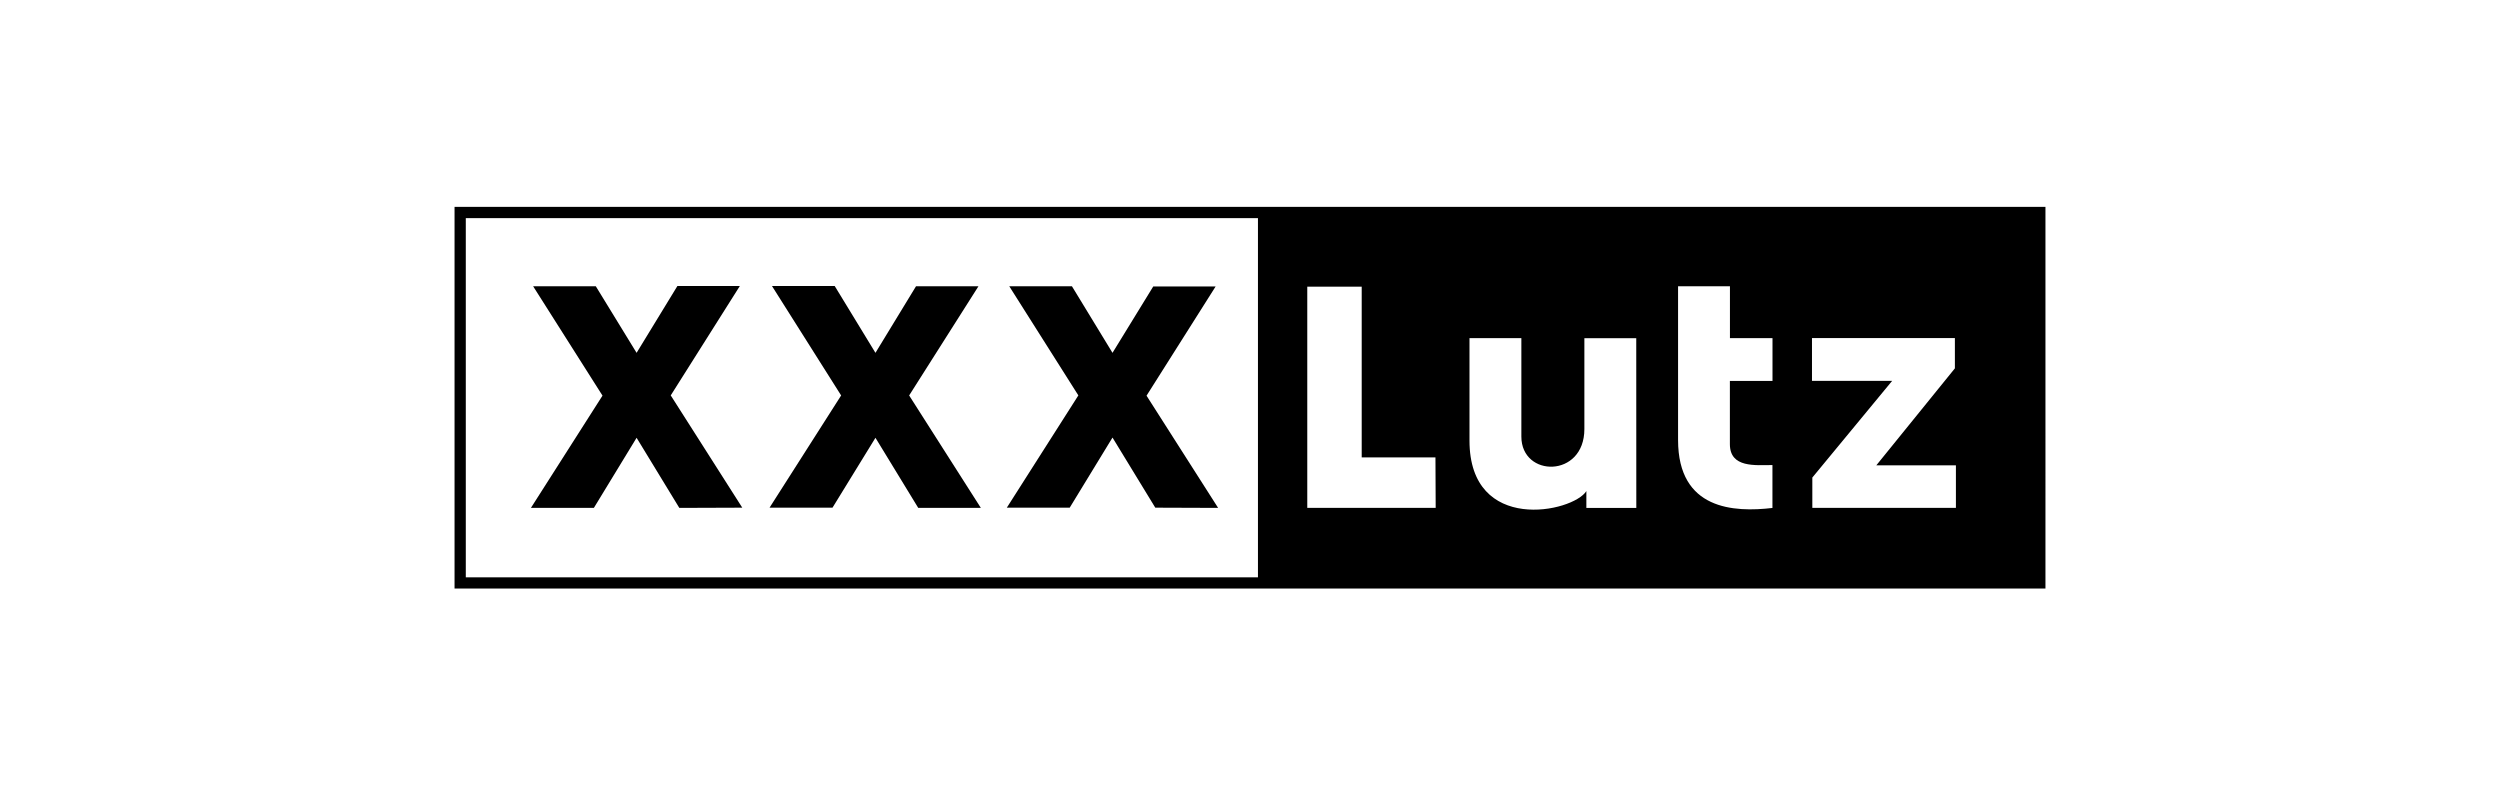
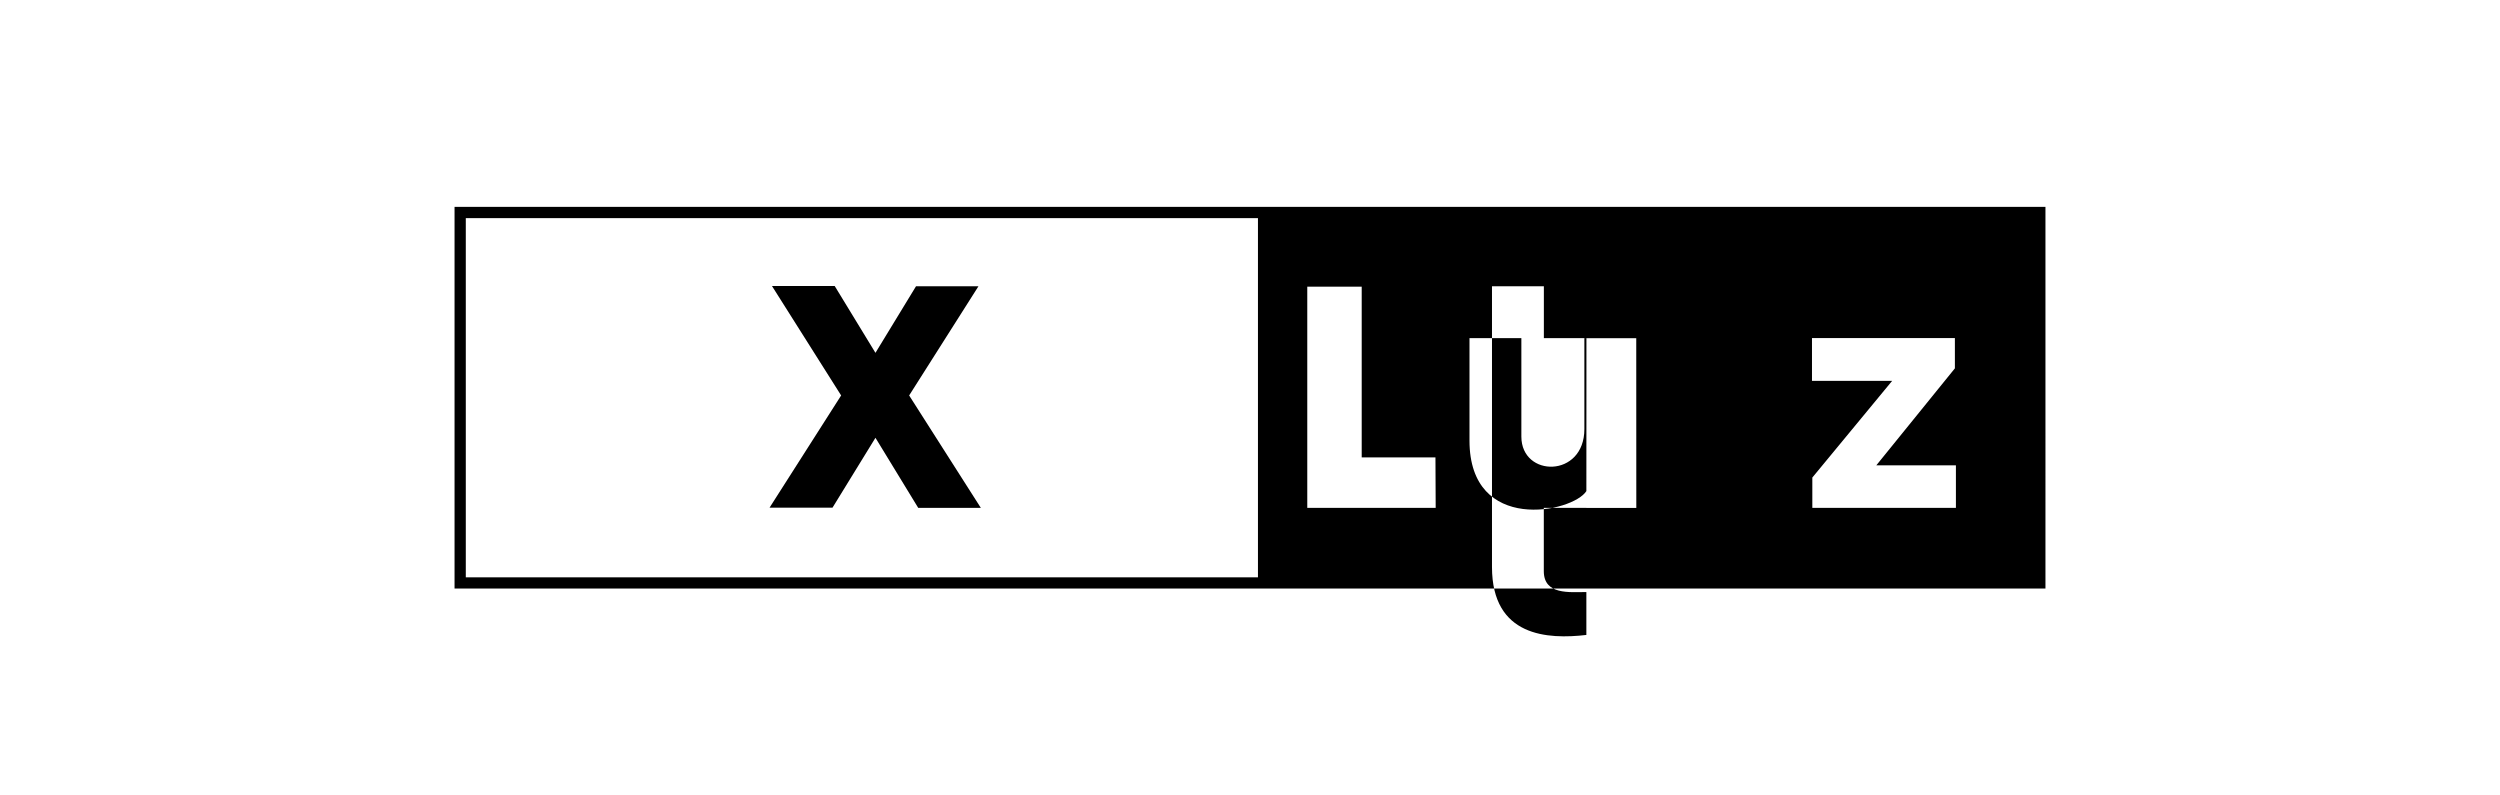
<svg xmlns="http://www.w3.org/2000/svg" version="1.1" id="Ebene_1" x="0px" y="0px" viewBox="0 0 440 140" style="enable-background:new 0 0 440 140;" xml:space="preserve">
  <g>
-     <path d="M80,36.41v67.17h280V36.41H80z M221.4,101.61H81.98V38.39H221.4V101.61z M230.08,89.39V50.45h9.58V80.5h12.98l0.04,8.89   H230.08z M279.2,89.39v-2.96c-2.34,3.74-20.57,7.62-20.57-8.89V59.51h9.13v17.33c0,7.23,11.09,7.32,11.09-1.32v-16h9.13l0.01,29.88   H279.2z M311.95,67.04h-7.49v11.13c0,4.23,4.52,3.68,7.49,3.68v7.55c-6.74,0.79-16.61,0.36-16.61-11.96V50.38h9.13v9.13h7.49V67.04   z M344.23,89.38h-25.26v-5.33l14.05-17.02h-14.11V59.5h25.15v5.33L330.23,81.9h14.01V89.38z" />
+     <path d="M80,36.41v67.17h280V36.41H80z M221.4,101.61H81.98V38.39H221.4V101.61z M230.08,89.39V50.45h9.58V80.5h12.98l0.04,8.89   H230.08z M279.2,89.39v-2.96c-2.34,3.74-20.57,7.62-20.57-8.89V59.51h9.13v17.33c0,7.23,11.09,7.32,11.09-1.32v-16h9.13l0.01,29.88   H279.2z h-7.49v11.13c0,4.23,4.52,3.68,7.49,3.68v7.55c-6.74,0.79-16.61,0.36-16.61-11.96V50.38h9.13v9.13h7.49V67.04   z M344.23,89.38h-25.26v-5.33l14.05-17.02h-14.11V59.5h25.15v5.33L330.23,81.9h14.01V89.38z" />
    <polygon points="146.52,89.35 154.08,77.05 161.61,89.39 172.63,89.39 160.01,69.6 172.21,50.38 161.22,50.38 154.08,62.1    146.91,50.34 135.87,50.34 148.04,69.6 135.44,89.35  " />
-     <polygon points="188.27,89.35 195.8,77.01 203.33,89.35 214.39,89.39 201.79,69.64 213.95,50.42 202.97,50.42 195.8,62.1    188.66,50.38 177.63,50.38 189.79,69.59 177.2,89.35  " />
-     <polygon points="104.52,89.39 112.04,77.05 119.56,89.39 130.64,89.35 118.05,69.59 130.21,50.34 119.22,50.34 112.04,62.1    104.86,50.38 93.83,50.38 106.04,69.63 93.44,89.39  " />
  </g>
</svg>